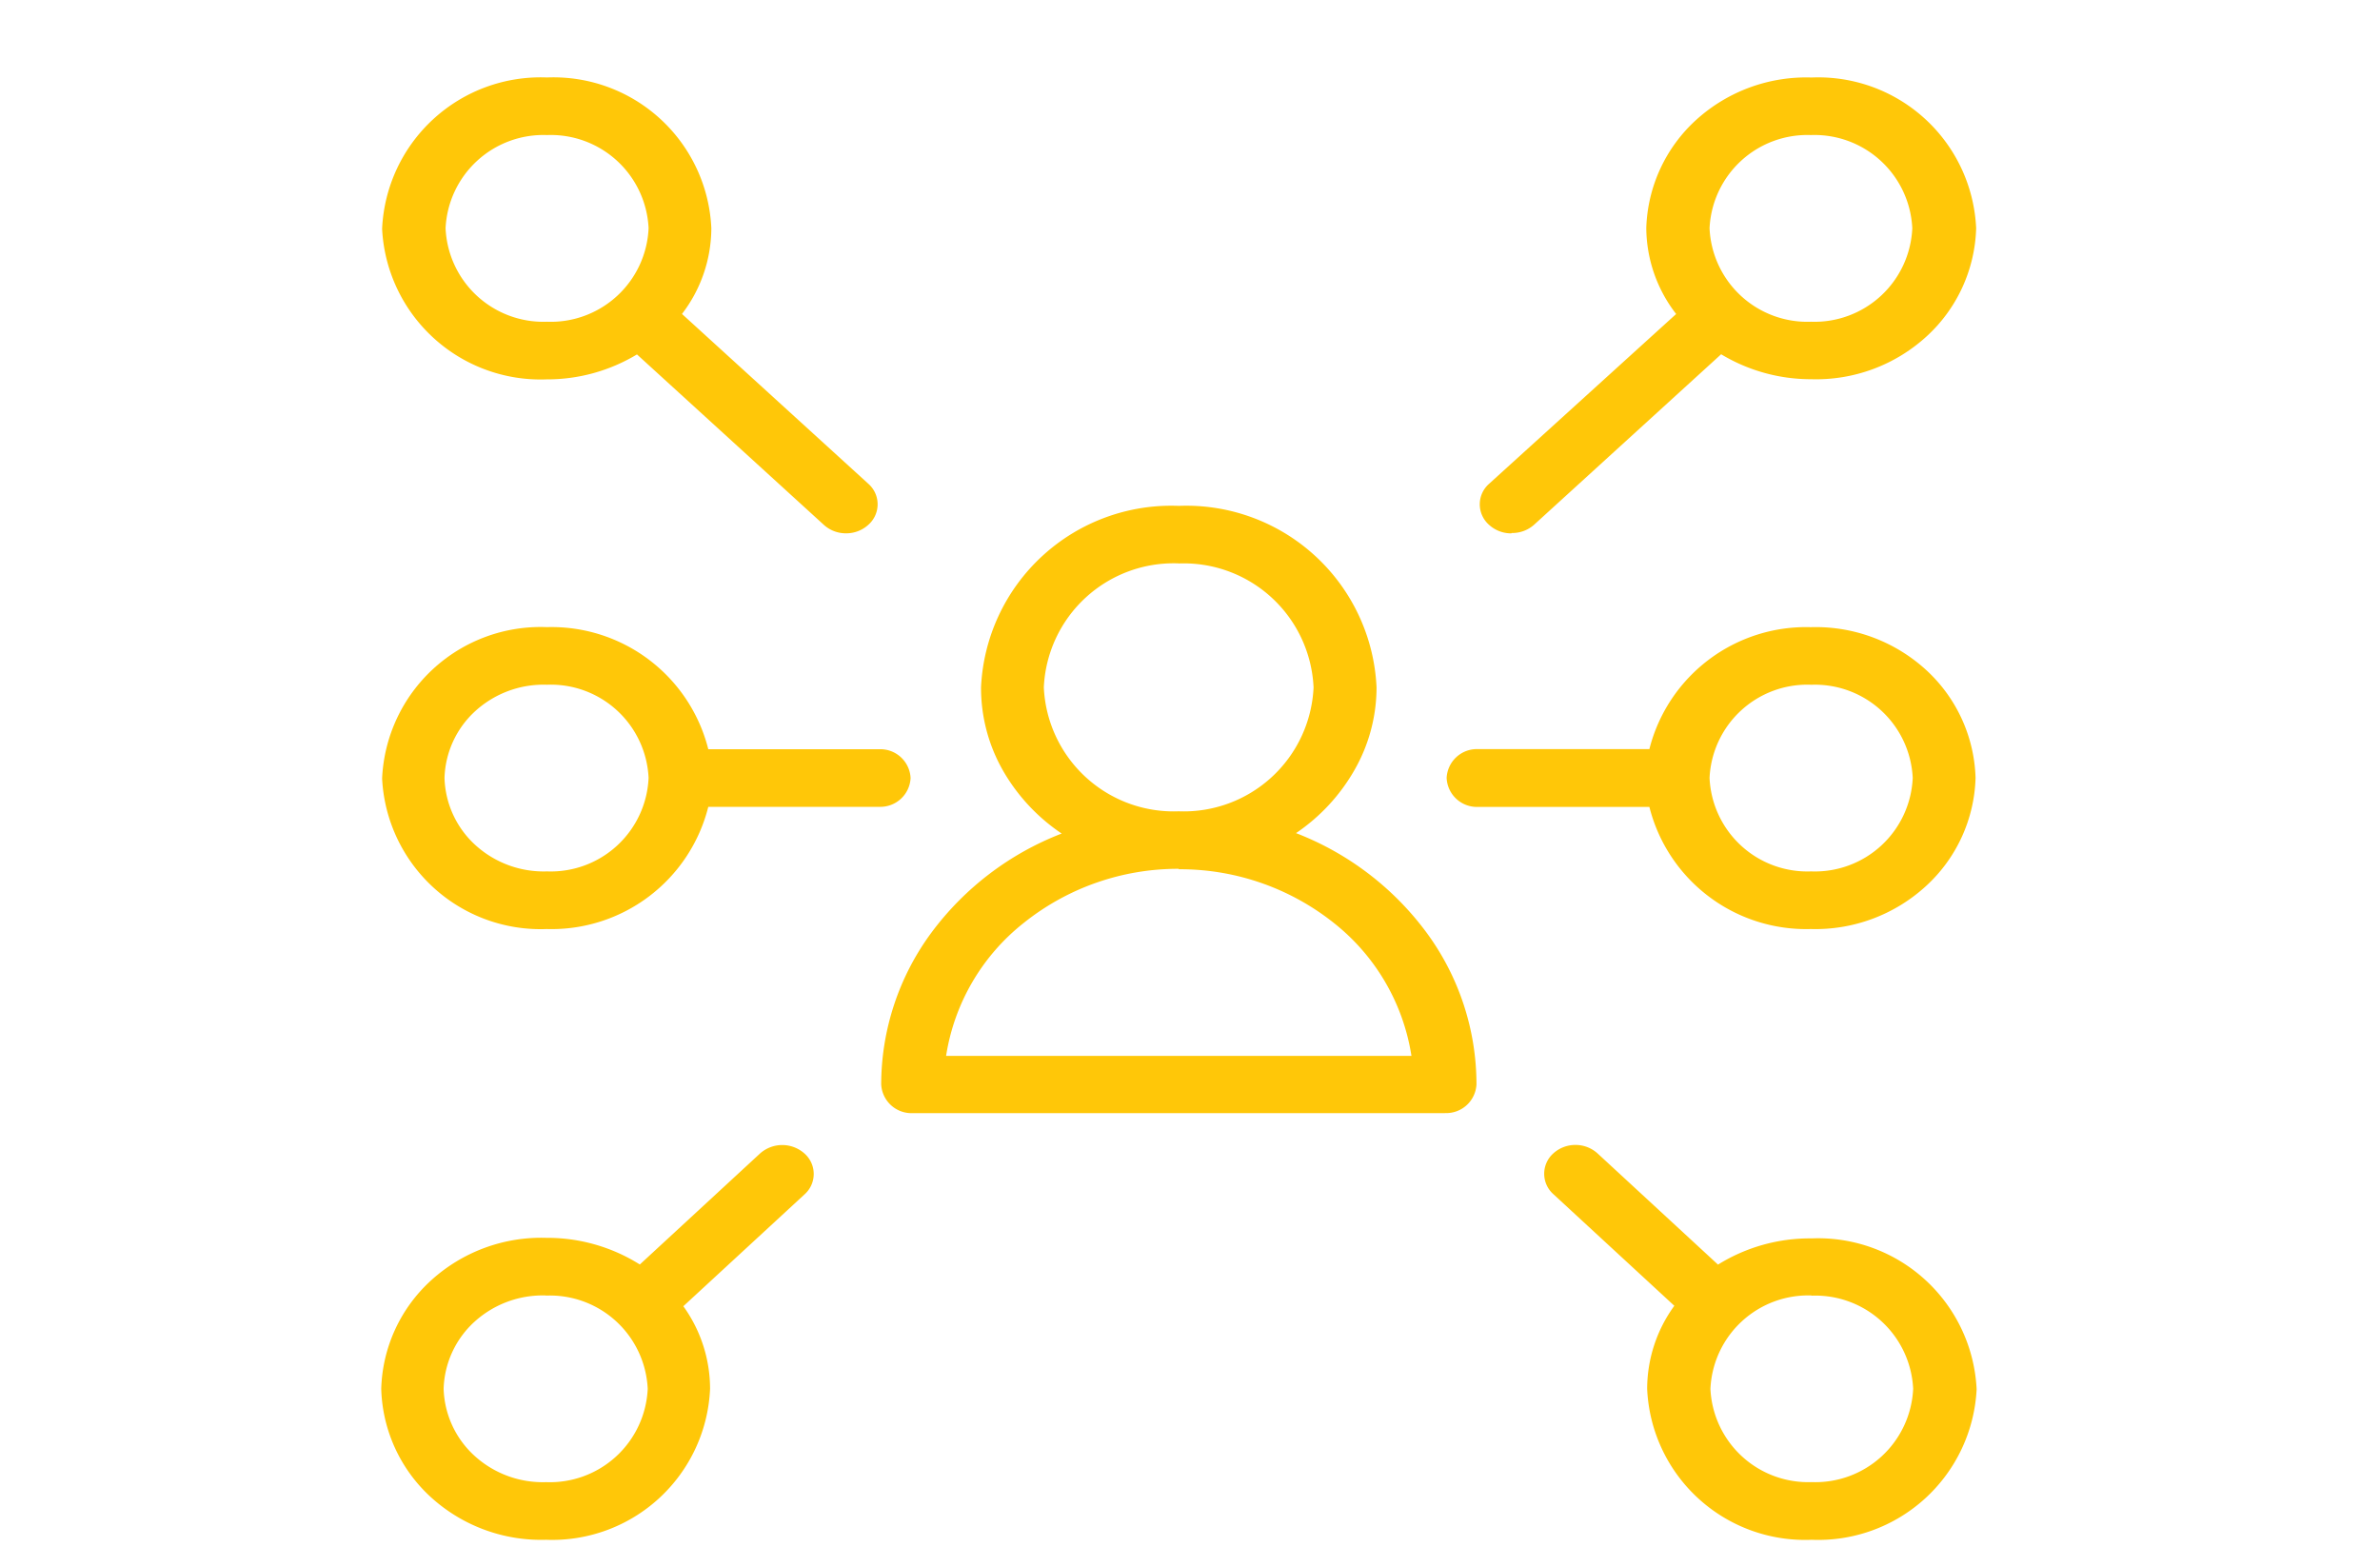
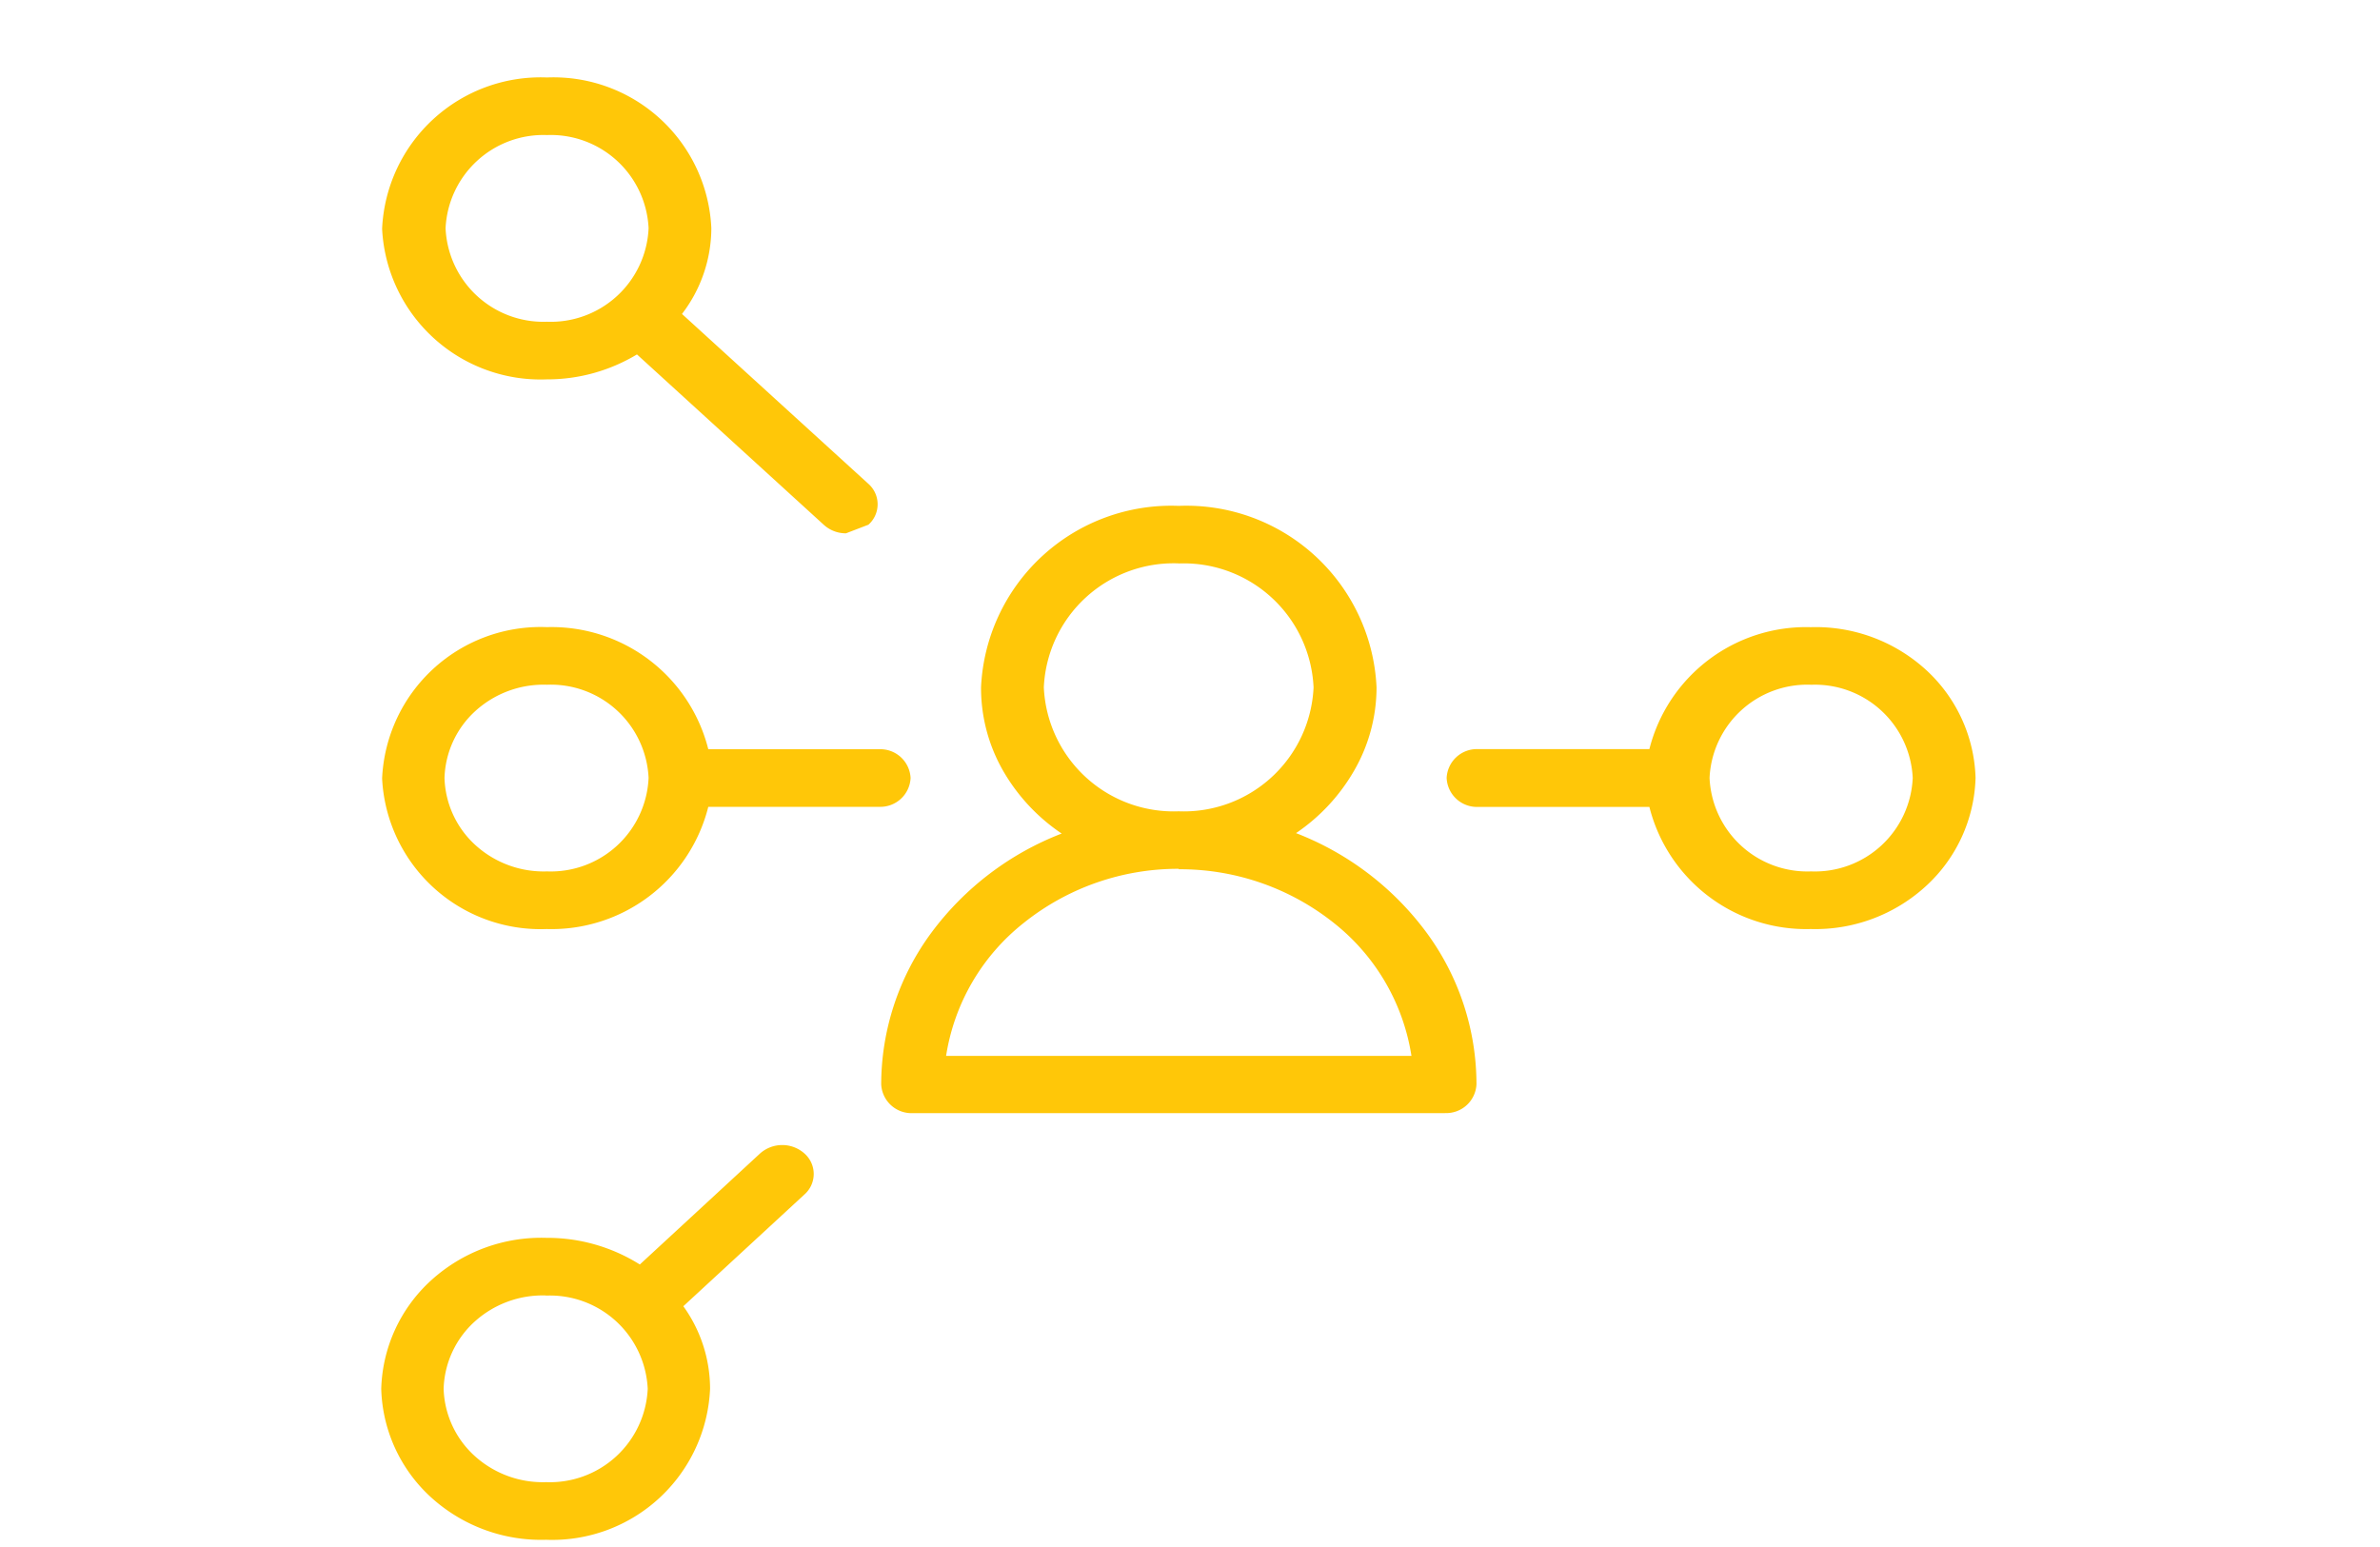
<svg xmlns="http://www.w3.org/2000/svg" id="プレゼンテーション_スキル" data-name="プレゼンテーション・ スキル" width="60" height="39" viewBox="0 0 60 39">
  <defs>
    <clipPath id="clip-path">
      <rect id="長方形_466" data-name="長方形 466" width="60" height="39" transform="translate(218 1473)" fill="#fff" stroke="#707070" stroke-width="1" />
    </clipPath>
  </defs>
  <g id="プレゼンテーション_スキル-2" data-name="プレゼンテーション・ スキル" transform="translate(-218 -1473)" clip-path="url(#clip-path)">
    <g id="people_-_green" data-name="people - green" transform="translate(227.611 1474.95)">
-       <path id="Icon_Leadership_White_Copy_3_background" d="M0,0H40.44V36.866H0Z" transform="translate(0 0.002)" fill="rgba(0,0,0,0)" />
      <g id="Page_1">
        <path id="Fill_1" d="M14.21,15.309H.8a.764.764,0,0,1-.8-.726,6.459,6.459,0,0,1,1.269-3.828A7.412,7.412,0,0,1,4.55,8.261,4.778,4.778,0,0,1,3.067,6.667a4.2,4.2,0,0,1-.55-2.093A4.8,4.8,0,0,1,7.5,0a4.8,4.8,0,0,1,4.988,4.576,4.2,4.2,0,0,1-.562,2.093A4.778,4.778,0,0,1,10.458,8.25a7.412,7.412,0,0,1,3.28,2.494,6.458,6.458,0,0,1,1.269,3.838.763.763,0,0,1-.786.726ZM7.5,9.15a6.223,6.223,0,0,0-3.909,1.366,5.314,5.314,0,0,0-1.955,3.35H13.368a5.314,5.314,0,0,0-1.955-3.35A6.224,6.224,0,0,0,7.5,9.161Zm0-7.7A3.276,3.276,0,0,0,4.1,4.575,3.276,3.276,0,0,0,7.5,7.7a3.276,3.276,0,0,0,3.4-3.123A3.276,3.276,0,0,0,7.5,1.452Z" transform="translate(12.604 10.803)" fill="#ffc708" />
-         <path id="Fill_3" d="M.78,11.492a.825.825,0,0,1-.562-.217.688.688,0,0,1,0-1.03L4.937,5.962a3.571,3.571,0,0,1-.753-2.169A3.844,3.844,0,0,1,5.451,1.06,4.127,4.127,0,0,1,8.351,0,3.984,3.984,0,0,1,12.5,3.8a3.843,3.843,0,0,1-1.26,2.736,4.127,4.127,0,0,1-2.9,1.07,4.383,4.383,0,0,1-2.269-.629l-4.718,4.3a.826.826,0,0,1-.562.206ZM8.34,1.451A2.468,2.468,0,0,0,5.779,3.8,2.468,2.468,0,0,0,8.34,6.157,2.467,2.467,0,0,0,10.89,3.8,2.468,2.468,0,0,0,8.329,1.451Z" transform="translate(27.708 0.004)" fill="#ffc708" />
-         <path id="Fill_5" d="M6.739,9.954A3.984,3.984,0,0,1,2.594,6.148a3.567,3.567,0,0,1,.685-2.093L.224,1.236a.688.688,0,0,1,0-1.019A.825.825,0,0,1,.785,0a.825.825,0,0,1,.562.217l3.033,2.8a4.382,4.382,0,0,1,2.359-.661A4,4,0,0,1,10.9,6.159,4,4,0,0,1,6.739,9.954Zm0-6.159a2.467,2.467,0,0,0-2.55,2.353A2.467,2.467,0,0,0,6.739,8.5,2.468,2.468,0,0,0,9.3,6.148,2.468,2.468,0,0,0,6.739,3.8Z" transform="translate(29.32 26.914)" fill="#ffc708" />
-         <path id="Fill_7" d="M11.694,11.492a.825.825,0,0,1-.562-.217L6.425,6.982a4.383,4.383,0,0,1-2.28.629A4,4,0,0,1,0,3.816,4,4,0,0,1,4.156,0,3.984,3.984,0,0,1,8.3,3.8,3.571,3.571,0,0,1,7.56,5.962l4.7,4.283a.688.688,0,0,1,0,1.03A.825.825,0,0,1,11.694,11.492ZM4.156,1.452A2.468,2.468,0,0,0,1.6,3.8,2.468,2.468,0,0,0,4.156,6.158,2.468,2.468,0,0,0,6.718,3.8,2.468,2.468,0,0,0,4.156,1.452Z" transform="translate(0.022 0.003)" fill="#ffc708" />
+         <path id="Fill_7" d="M11.694,11.492a.825.825,0,0,1-.562-.217L6.425,6.982a4.383,4.383,0,0,1-2.28.629A4,4,0,0,1,0,3.816,4,4,0,0,1,4.156,0,3.984,3.984,0,0,1,8.3,3.8,3.571,3.571,0,0,1,7.56,5.962l4.7,4.283a.688.688,0,0,1,0,1.03ZM4.156,1.452A2.468,2.468,0,0,0,1.6,3.8,2.468,2.468,0,0,0,4.156,6.158,2.468,2.468,0,0,0,6.718,3.8,2.468,2.468,0,0,0,4.156,1.452Z" transform="translate(0.022 0.003)" fill="#ffc708" />
        <path id="Fill_9" d="M4.156,9.956a4.127,4.127,0,0,1-2.9-1.07A3.843,3.843,0,0,1,0,6.15,3.843,3.843,0,0,1,1.26,3.414a4.127,4.127,0,0,1,2.9-1.07,4.381,4.381,0,0,1,2.359.672L9.548.219a.842.842,0,0,1,1.123,0,.688.688,0,0,1,0,1.03L7.616,4.068A3.566,3.566,0,0,1,8.29,6.15,3.984,3.984,0,0,1,4.156,9.956Zm0-6.159a2.557,2.557,0,0,0-1.8.658A2.381,2.381,0,0,0,1.573,6.15a2.381,2.381,0,0,0,.785,1.695,2.557,2.557,0,0,0,1.8.658A2.468,2.468,0,0,0,6.718,6.15,2.468,2.468,0,0,0,4.156,3.8Z" transform="translate(0 26.912)" fill="#ffc708" />
        <path id="Fill_11" d="M9.178,7.61A4.075,4.075,0,0,1,5.111,4.531H.8A.764.764,0,0,1,0,3.8a.763.763,0,0,1,.786-.726H5.111A4.075,4.075,0,0,1,9.178,0a4.127,4.127,0,0,1,2.9,1.07A3.843,3.843,0,0,1,13.334,3.8a3.843,3.843,0,0,1-1.26,2.736A4.127,4.127,0,0,1,9.178,7.61Zm0-6.159A2.467,2.467,0,0,0,6.628,3.8,2.468,2.468,0,0,0,9.189,6.157,2.468,2.468,0,0,0,11.75,3.8,2.468,2.468,0,0,0,9.189,1.452Z" transform="translate(26.859 13.861)" fill="#ffc708" />
        <path id="Fill_13" d="M4.156,7.611A4,4,0,0,1,0,3.816,4,4,0,0,1,4.156,0,4.075,4.075,0,0,1,8.223,3.078h4.314a.763.763,0,0,1,.786.726.763.763,0,0,1-.786.726H8.223A4.075,4.075,0,0,1,4.145,7.611Zm0-6.159a2.557,2.557,0,0,0-1.8.658A2.381,2.381,0,0,0,1.573,3.8,2.381,2.381,0,0,0,2.358,5.5a2.557,2.557,0,0,0,1.8.658A2.468,2.468,0,0,0,6.718,3.8,2.468,2.468,0,0,0,4.156,1.452Z" transform="translate(0.022 13.86)" fill="#ffc708" />
      </g>
    </g>
  </g>
</svg>